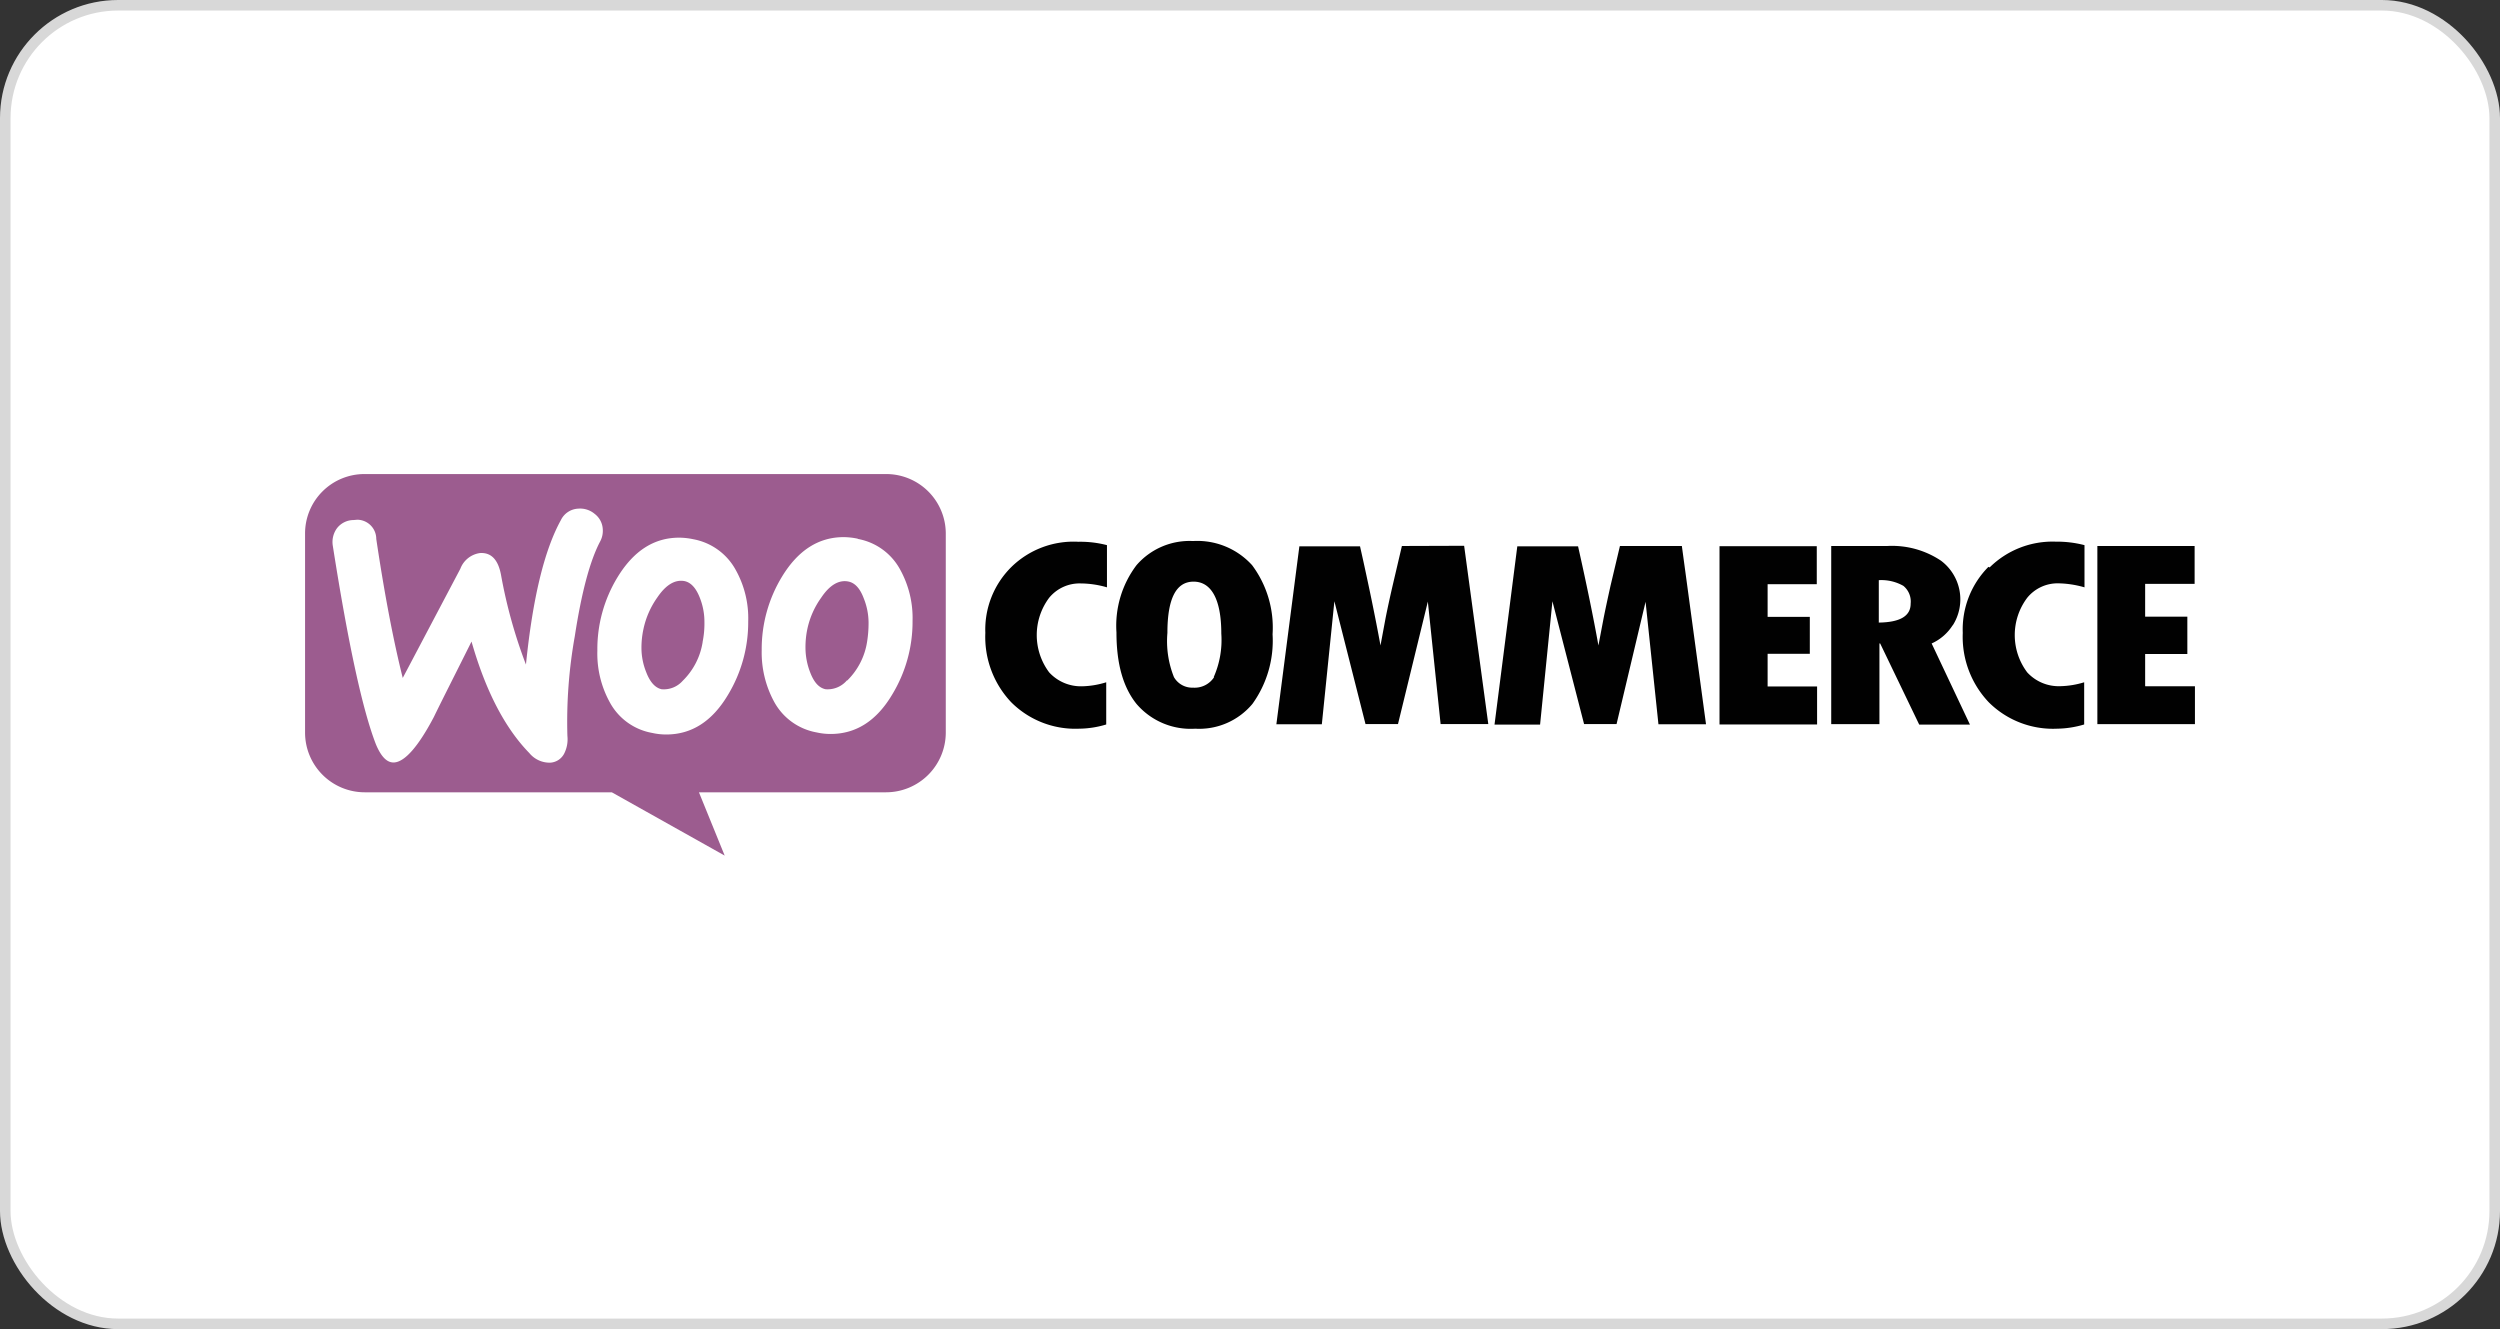
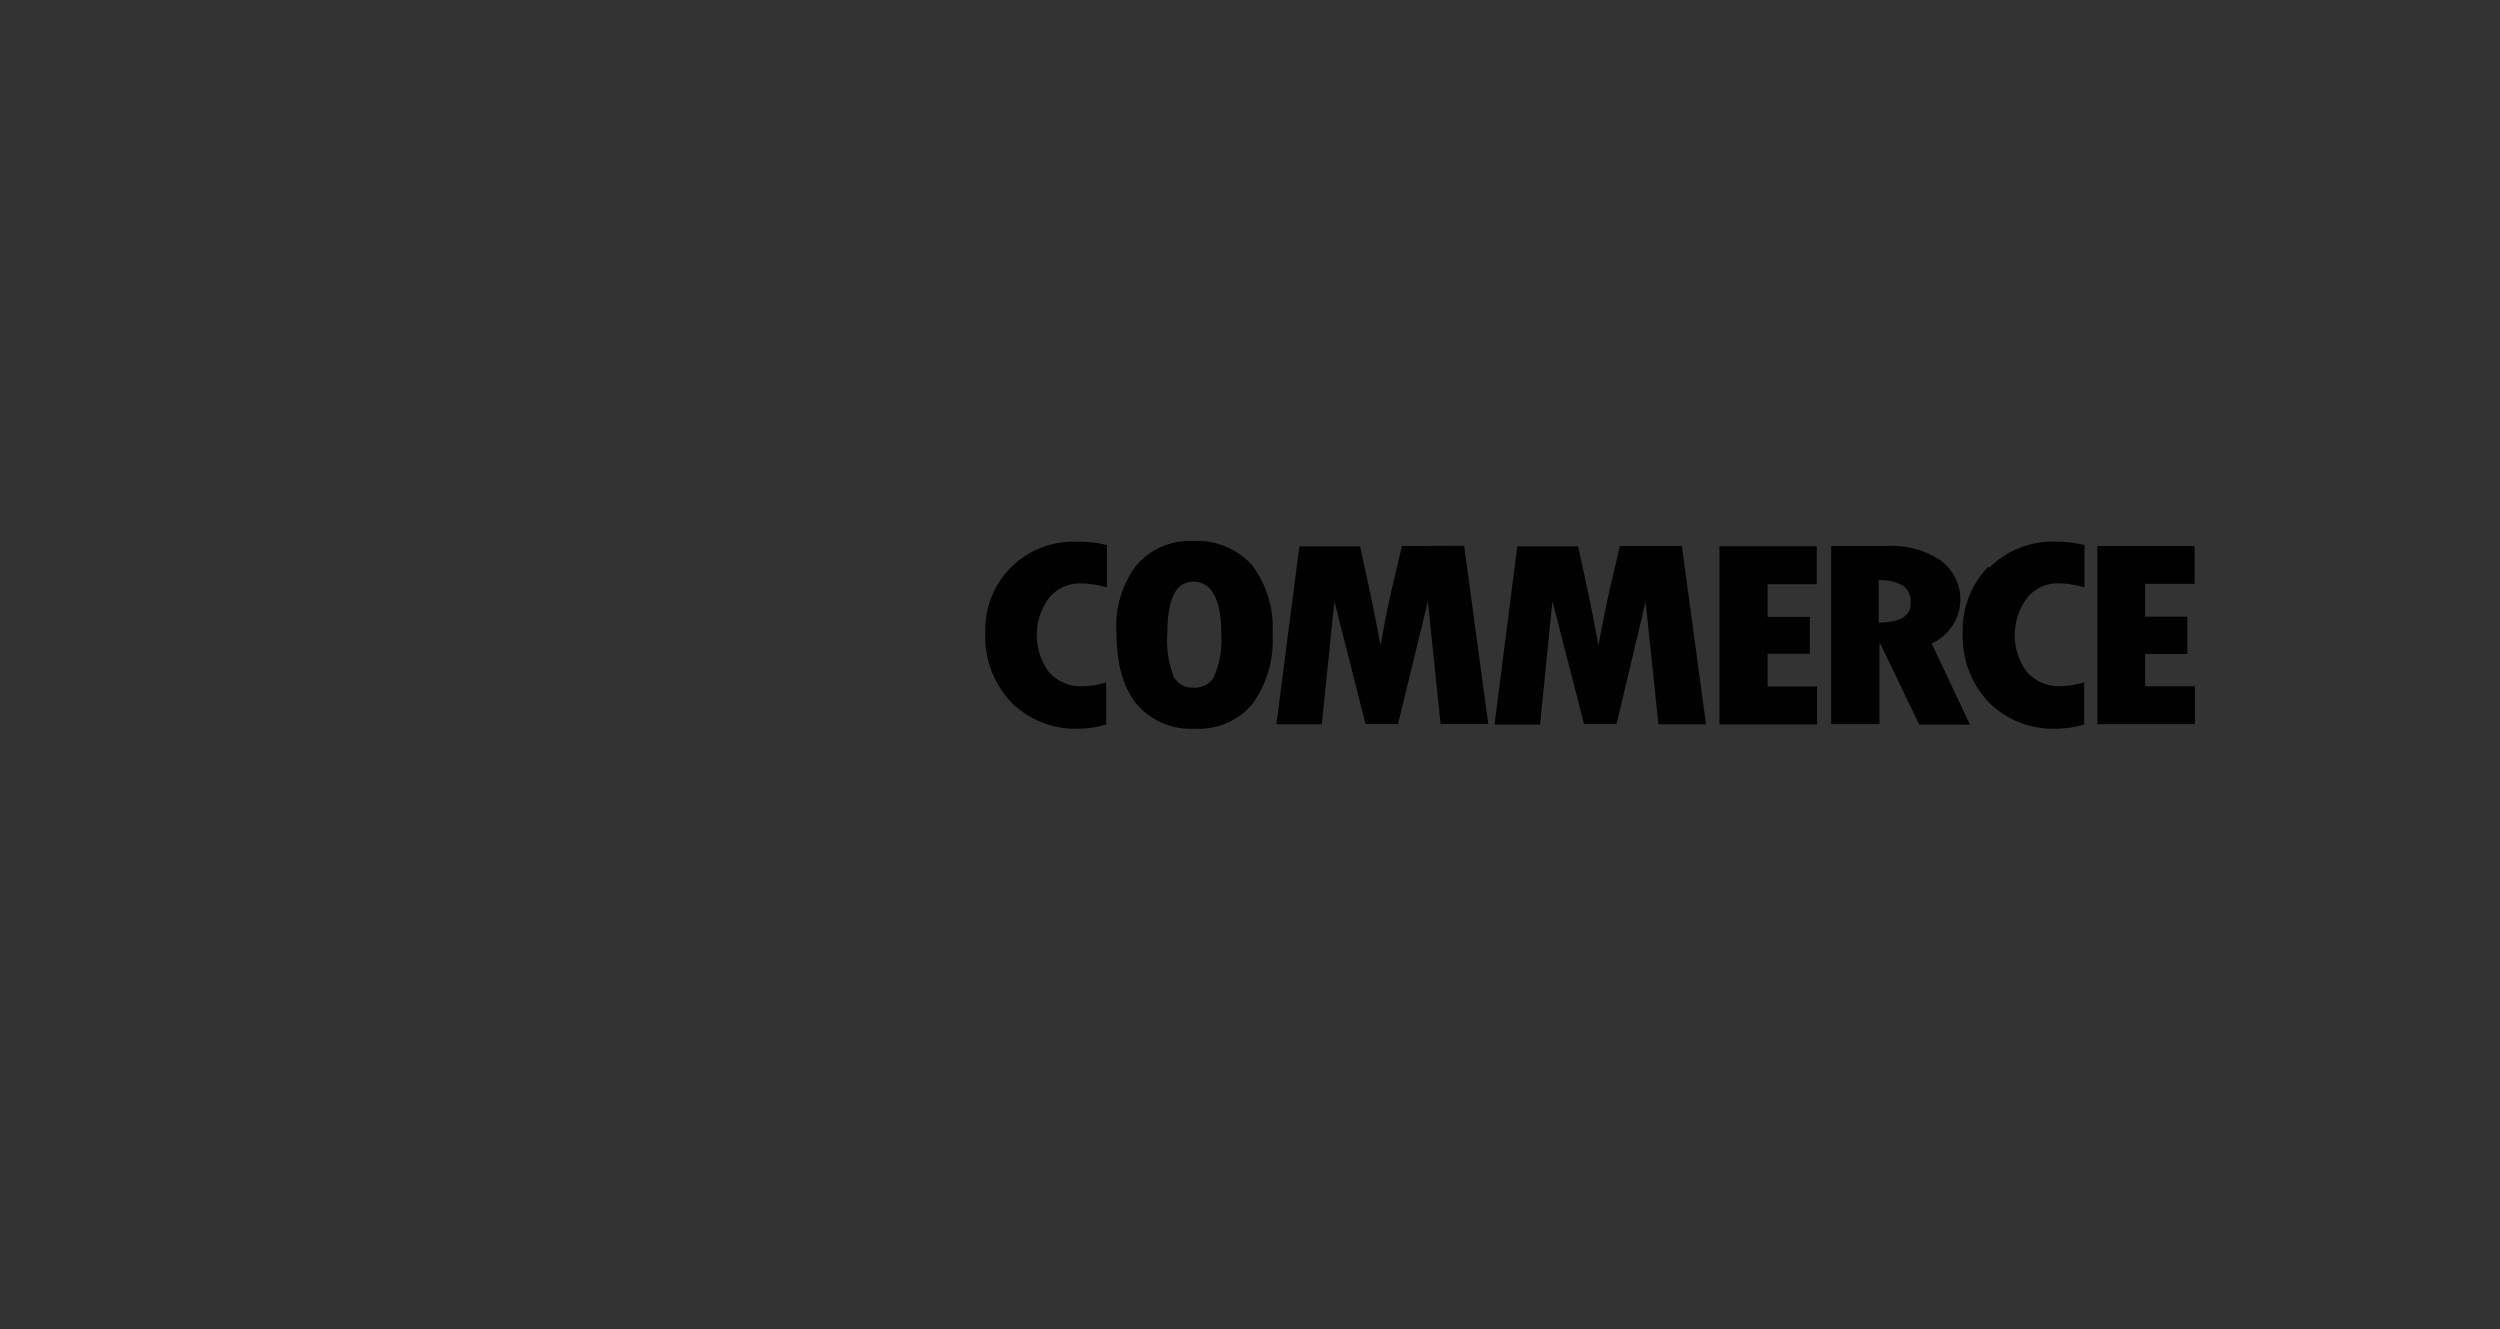
<svg xmlns="http://www.w3.org/2000/svg" viewBox="0 0 237 126">
  <rect x="0" y="0" width="237" height="126" fill="#333333" stroke="none" />
  <defs>
    <style>.cls-1{fill:#fff;stroke:#d8d8d8;stroke-miterlimit:10;}.cls-2{fill:#9c5c8f;fill-rule:evenodd;}.cls-3{fill:#010101;}</style>
  </defs>
  <g id="Layer_2" data-name="Layer 2">
    <g id="Layer_1-2" data-name="Layer 1">
-       <rect class="cls-1" x="0.5" y="0.5" width="236" height="125" rx="10.7" />
-       <path class="cls-2" d="M84,44.94H34.55a5.63,5.63,0,0,0-5.63,5.63V69.45a5.66,5.66,0,0,0,5.65,5.66H58l10.7,6-2.44-6H84a5.67,5.67,0,0,0,5.66-5.66h0V50.59A5.65,5.65,0,0,0,84,44.94ZM33.51,49.3a2,2,0,0,0-1.56.77,2.21,2.21,0,0,0-.4,1.67q2.19,13.95,4.09,18.83c.5,1.19,1.07,1.76,1.74,1.71,1-.07,2.28-1.51,3.75-4.31.77-1.59,2-4,3.57-7.15q2,7,5.48,10.57a2.48,2.48,0,0,0,2,.91,1.59,1.59,0,0,0,1.32-.89,3,3,0,0,0,.29-1.64,46.09,46.09,0,0,1,.7-9.45c.64-4.17,1.44-7.17,2.41-9a2.13,2.13,0,0,0,.24-1.19,1.94,1.94,0,0,0-.76-1.41,2.14,2.14,0,0,0-1.57-.5,1.92,1.92,0,0,0-1.64,1.09C51.6,52.16,50.5,56.7,49.86,63a47.22,47.22,0,0,1-2.36-8.48c-.27-1.47-.94-2.16-2-2.09a2.33,2.33,0,0,0-1.86,1.49L38.18,64.27q-1.35-5.4-2.51-13.18a1.82,1.82,0,0,0-1.8-1.82Zm47.81,1.79a5.72,5.72,0,0,1,4,2.88,9.48,9.48,0,0,1,1.19,4.89,13.29,13.29,0,0,1-1.94,7q-2.22,3.72-5.83,3.72a6,6,0,0,1-1.34-.15,5.73,5.73,0,0,1-4-2.88,9.78,9.78,0,0,1-1.19-4.91,13.2,13.2,0,0,1,1.94-7c1.51-2.47,3.45-3.72,5.83-3.72a6.71,6.71,0,0,1,1.34.15Zm-1,13.42a6.53,6.53,0,0,0,1.88-3.67A11.23,11.23,0,0,0,82.34,59a6.24,6.24,0,0,0-.45-2.26c-.37-1-.87-1.49-1.46-1.61-.9-.18-1.77.32-2.58,1.53a7.9,7.9,0,0,0-1.32,3,8.41,8.41,0,0,0-.17,1.81,6.49,6.49,0,0,0,.44,2.26c.38,1,.87,1.49,1.47,1.61A2.4,2.4,0,0,0,80.28,64.51ZM69.73,54a5.77,5.77,0,0,0-4-2.88,6.71,6.71,0,0,0-1.34-.15c-2.38,0-4.31,1.24-5.83,3.72a13.1,13.1,0,0,0-1.93,7,9.57,9.57,0,0,0,1.19,4.91,5.69,5.69,0,0,0,4,2.88,6,6,0,0,0,1.34.15q3.6,0,5.83-3.72a13.29,13.29,0,0,0,1.94-7A9.39,9.39,0,0,0,69.73,54Zm-3.12,6.87a6.55,6.55,0,0,1-1.89,3.67,2.39,2.39,0,0,1-2,.8c-.59-.13-1.09-.65-1.46-1.62a6.18,6.18,0,0,1-.45-2.25A8.41,8.41,0,0,1,61,59.63a8.06,8.06,0,0,1,1.32-3c.82-1.21,1.69-1.71,2.58-1.54.6.13,1.09.65,1.46,1.62A6.18,6.18,0,0,1,66.78,59a8.69,8.69,0,0,1-.17,1.84Z" />
      <path class="cls-3" d="M95.88,53.75A8.34,8.34,0,0,0,93.41,60a9,9,0,0,0,2.45,6.57,8.59,8.59,0,0,0,6.43,2.51,9.08,9.08,0,0,0,2.58-.4v-4a8.23,8.23,0,0,1-2.26.38,4.09,4.09,0,0,1-3.15-1.32,5.9,5.9,0,0,1,0-7.07,3.73,3.73,0,0,1,3-1.36,9.08,9.08,0,0,1,2.48.37v-4a10,10,0,0,0-2.71-.32A8.42,8.42,0,0,0,95.88,53.75Zm17.22-2.46a6.65,6.65,0,0,0-5.36,2.29,9.52,9.52,0,0,0-1.9,6.37c0,3,.64,5.21,1.9,6.78a6.75,6.75,0,0,0,5.56,2.35,6.57,6.57,0,0,0,5.43-2.35,10.26,10.26,0,0,0,1.91-6.6,9.9,9.9,0,0,0-1.94-6.55,7,7,0,0,0-5.6-2.29Zm2,12.9a2.2,2.2,0,0,1-2,1,2,2,0,0,1-1.81-1,9.18,9.18,0,0,1-.62-4.19c0-3.25.82-4.86,2.48-4.86s2.63,1.63,2.63,4.93a8.69,8.69,0,0,1-.72,4.12ZM132.9,51.76l-.89,3.8c-.23,1-.45,2-.65,3l-.49,2.63c-.48-2.63-1.12-5.75-1.94-9.4h-5.75L121,68.66h4.31L126.5,57l2.95,11.64h3.08l2.83-11.61,1.21,11.61h4.52l-2.29-16.9Zm20.67,0-.9,3.8c-.22,1-.44,2-.64,3l-.5,2.63c-.47-2.63-1.11-5.75-1.93-9.4h-5.76l-2.16,16.9H146L147.17,57l3,11.64h3.08L156,57.05l1.22,11.61h4.51l-2.29-16.9Zm14,10.22h4v-3.5h-4v-3.1h4.66v-3.6h-9.22v16.9h9.25v-3.6h-4.69Zm17.54-2.68A4.58,4.58,0,0,0,184,53.15a8.35,8.35,0,0,0-5.09-1.39h-5.31V68.65h4.57V61h.07l3.7,7.69h4.81L183.12,61a4.57,4.57,0,0,0,2-1.74Zm-7-.27V55a4.22,4.22,0,0,1,2.33.54,1.92,1.92,0,0,1,.69,1.69c0,1.17-1,1.76-3,1.79Zm10.39-5.29A8.42,8.42,0,0,0,186.07,60a9,9,0,0,0,2.46,6.57A8.62,8.62,0,0,0,195,69.08a9.33,9.33,0,0,0,2.58-.4v-4a8.21,8.21,0,0,1-2.25.37,4.05,4.05,0,0,1-3.15-1.31,5.88,5.88,0,0,1,0-7.07,3.71,3.71,0,0,1,2.95-1.37,9.49,9.49,0,0,1,2.48.38v-4a10.24,10.24,0,0,0-2.7-.33,8.47,8.47,0,0,0-6.29,2.44ZM203.36,65V62h4V58.46h-4V55.35h4.69V51.76h-9.22V68.65h9.25V65.06h-4.71Z" />
    </g>
  </g>
</svg>